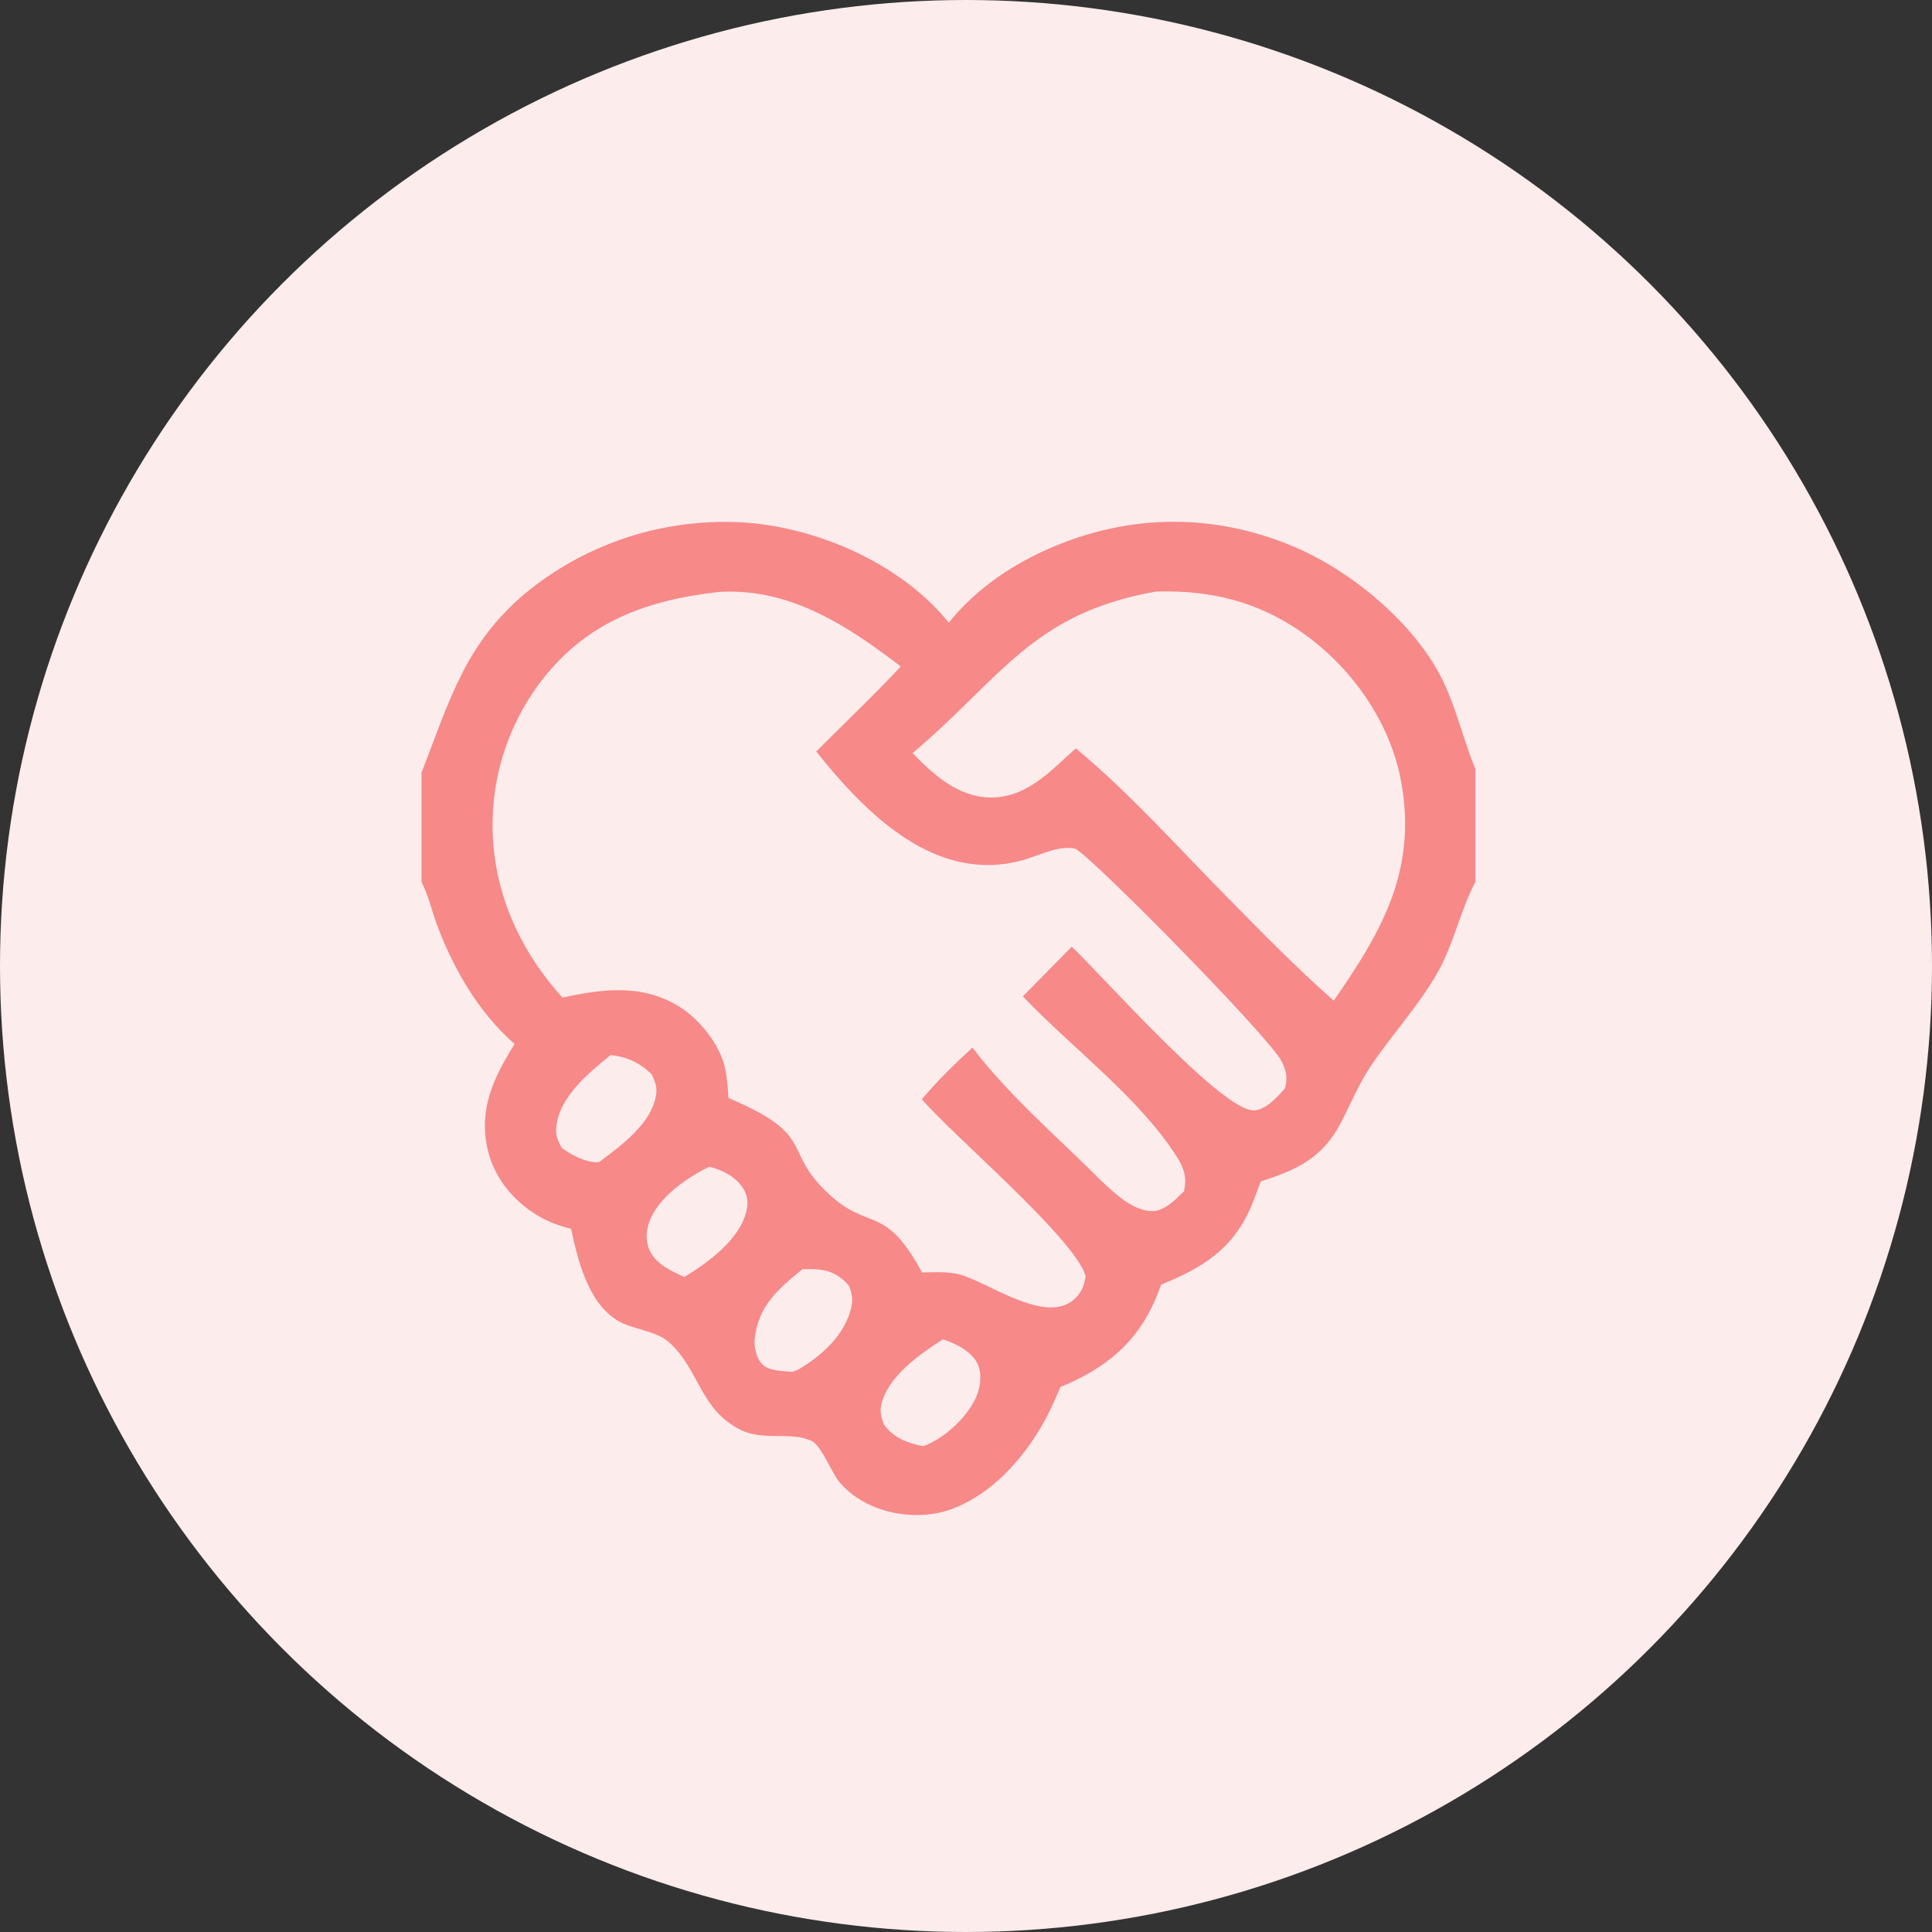
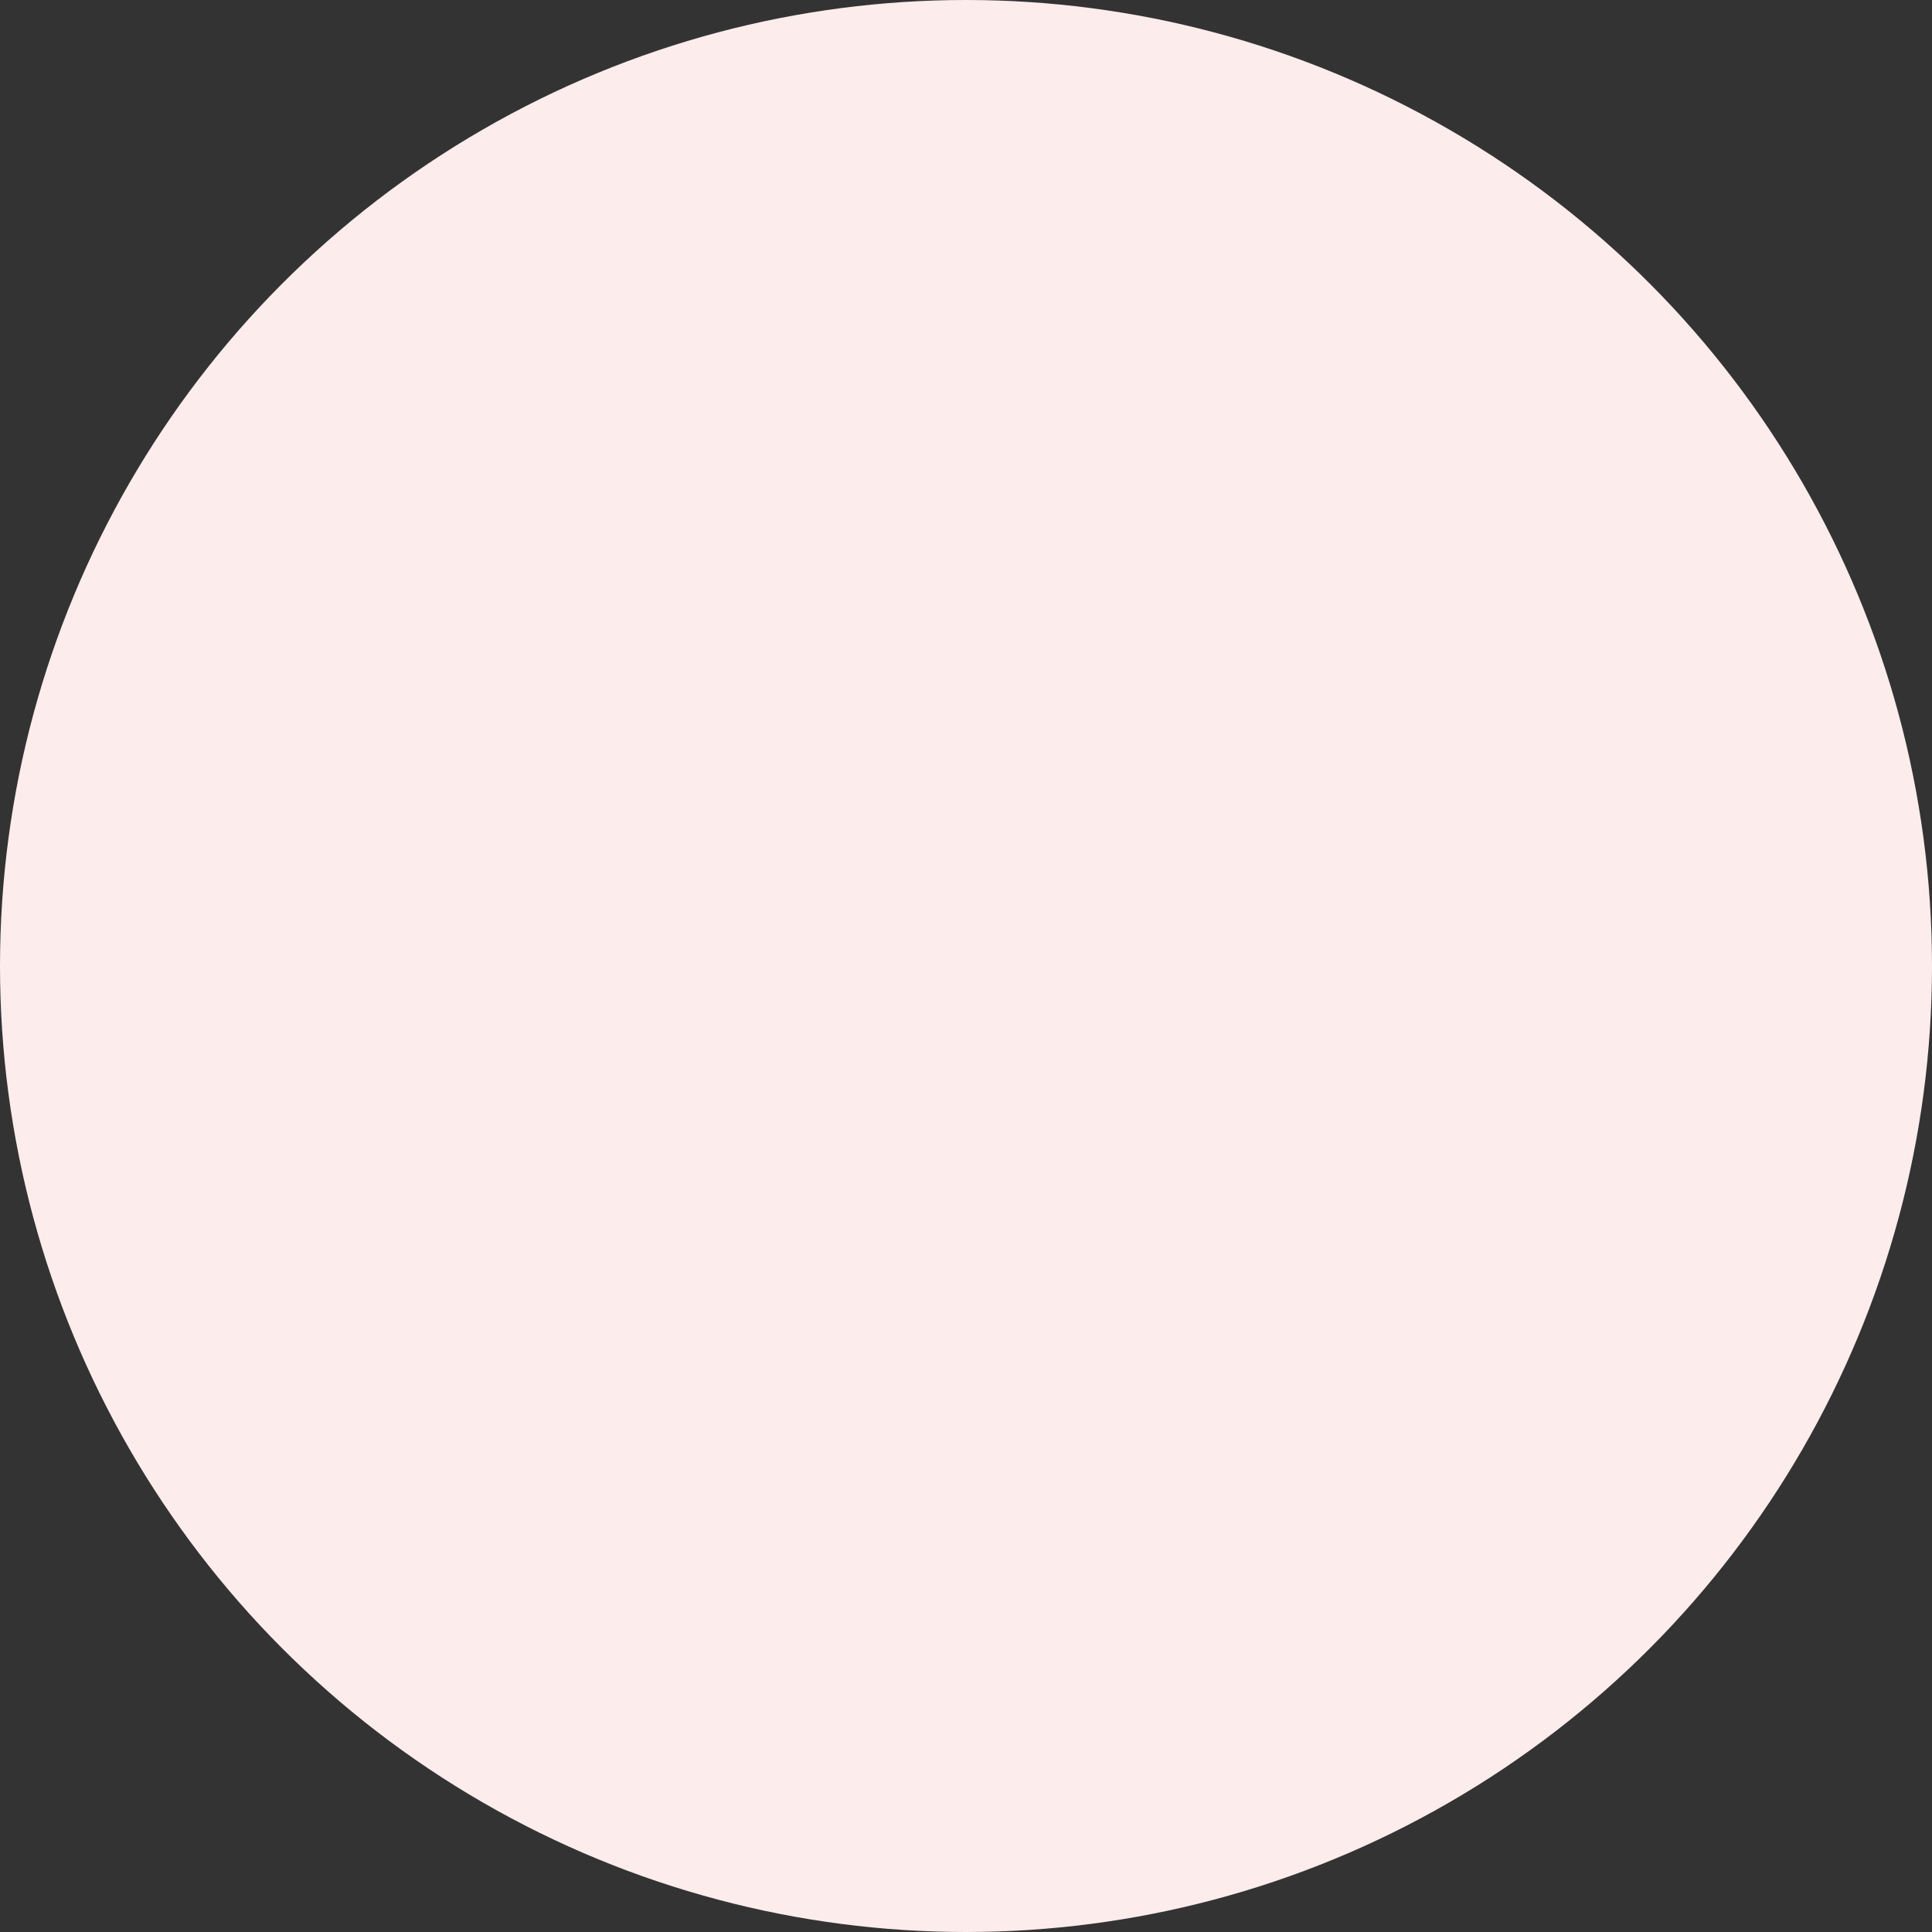
<svg xmlns="http://www.w3.org/2000/svg" width="55" height="55" viewBox="0 0 55 55" fill="none">
  <rect x="0" y="0" width="55" height="55" fill="#333333" stroke="none" />
  <circle cx="27.5" cy="27.5" r="27.5" fill="#FDECEC" />
  <g clip-path="url(#clip0_3052_30436)">
-     <path d="M12 14H42V21.887V25.108V44H12V25.108V21.994V14ZM12 25.108V44H42V25.108C41.566 25.932 41.392 26.873 40.908 27.716C40.373 28.648 39.629 29.449 39.03 30.34C38.688 30.848 38.456 31.413 38.176 31.954C37.656 32.96 36.928 33.301 35.893 33.631C35.804 33.865 35.721 34.102 35.624 34.332C35.104 35.559 34.234 36.092 33.059 36.568C33.014 36.687 32.967 36.806 32.918 36.925C32.376 38.237 31.459 38.959 30.187 39.487C30.119 39.65 30.049 39.812 29.976 39.973C29.411 41.213 28.399 42.475 27.094 42.959C26.05 43.346 24.632 43.072 23.895 42.189C23.669 41.918 23.384 41.15 23.099 41.018C22.507 40.745 21.729 41.029 21.079 40.703C19.906 40.114 19.9 38.944 19.024 38.193C18.644 37.868 17.99 37.853 17.559 37.58C16.731 37.056 16.451 35.876 16.257 34.983C15.9 34.891 15.58 34.776 15.266 34.58C14.583 34.154 14.065 33.513 13.882 32.721C13.617 31.569 14.059 30.666 14.65 29.72C13.634 28.835 12.926 27.612 12.452 26.361C12.293 25.94 12.206 25.513 12 25.108ZM20.453 16.852C18.447 17.084 16.769 17.668 15.47 19.309C15.333 19.483 15.204 19.664 15.085 19.851C14.965 20.038 14.855 20.231 14.754 20.429C14.653 20.627 14.563 20.83 14.482 21.037C14.402 21.244 14.331 21.454 14.271 21.668C14.212 21.882 14.163 22.098 14.124 22.317C14.086 22.536 14.058 22.756 14.041 22.977C14.025 23.199 14.019 23.421 14.024 23.643C14.029 23.865 14.045 24.086 14.072 24.306C14.255 25.852 14.974 27.256 16.013 28.4C17.174 28.146 18.31 28 19.373 28.68C19.93 29.037 20.496 29.747 20.64 30.402C20.7 30.677 20.718 30.976 20.739 31.256C23.313 32.354 22.215 32.726 23.613 34.007C24.77 35.068 25.185 34.259 26.25 36.225C26.593 36.218 27.011 36.193 27.343 36.288C28.187 36.531 29.833 37.758 30.626 36.945C30.801 36.766 30.868 36.577 30.905 36.335C30.639 35.294 27.115 32.316 26.244 31.293C26.692 30.76 27.171 30.292 27.684 29.823C28.723 31.191 30.155 32.416 31.374 33.636C31.739 33.982 32.287 34.494 32.825 34.477C33.163 34.467 33.48 34.135 33.705 33.914C33.792 33.515 33.709 33.256 33.489 32.912C32.417 31.235 30.497 29.815 29.118 28.365L30.511 26.95C31.364 27.757 34.793 31.637 35.692 31.61C36.037 31.599 36.355 31.233 36.571 30.998C36.669 30.704 36.618 30.48 36.484 30.211C36.159 29.555 31.204 24.505 30.614 24.161C30.148 24.05 29.573 24.36 29.118 24.486C26.634 25.178 24.652 23.165 23.236 21.394C24.036 20.59 24.872 19.801 25.644 18.972C24.112 17.805 22.477 16.724 20.453 16.852ZM32.92 16.839C29.379 17.457 28.5 19.315 25.98 21.439C26.562 22.046 27.273 22.683 28.165 22.702C29.228 22.725 29.9 21.95 30.627 21.304C32.152 22.569 33.509 24.097 34.902 25.506C35.903 26.523 36.896 27.542 37.968 28.485C39.347 26.509 40.335 24.775 39.895 22.289C39.59 20.568 38.479 18.989 37.053 17.996C35.785 17.113 34.435 16.797 32.92 16.839ZM12 14V21.994C12.812 19.912 13.251 18.264 15.071 16.795C15.295 16.617 15.527 16.45 15.767 16.294C16.006 16.139 16.253 15.995 16.507 15.863C16.761 15.731 17.02 15.612 17.285 15.505C17.55 15.398 17.82 15.304 18.094 15.223C18.368 15.142 18.646 15.074 18.927 15.02C19.207 14.966 19.49 14.925 19.774 14.898C20.059 14.871 20.344 14.857 20.63 14.858C20.916 14.858 21.201 14.872 21.486 14.9C23.508 15.116 25.721 16.128 27.009 17.725C27.802 16.74 28.869 16.028 30.03 15.546C32.241 14.628 34.563 14.622 36.776 15.538C38.457 16.233 40.311 17.766 41.097 19.42C41.475 20.216 41.663 21.076 42 21.887V14H12ZM20.193 33.214C19.545 33.53 18.726 34.091 18.477 34.805C18.384 35.074 18.38 35.368 18.509 35.627C18.691 35.994 19.125 36.189 19.48 36.355C20.156 35.939 21.063 35.292 21.25 34.469C21.304 34.235 21.283 34.026 21.151 33.823C20.937 33.494 20.565 33.305 20.193 33.214ZM17.382 30.036C16.766 30.538 15.926 31.221 15.837 32.072C15.809 32.342 15.875 32.445 15.992 32.68C16.26 32.878 16.708 33.115 17.053 33.083C17.677 32.616 18.556 31.987 18.678 31.161C18.714 30.925 18.644 30.808 18.559 30.59C18.227 30.263 17.852 30.081 17.382 30.036ZM22.844 36.133C22.165 36.683 21.589 37.169 21.486 38.106C21.461 38.334 21.522 38.623 21.67 38.804C21.865 39.043 22.284 39.026 22.573 39.052L22.732 38.985C23.401 38.583 24.035 38.026 24.231 37.235C24.289 37 24.254 36.818 24.164 36.596C23.925 36.317 23.638 36.164 23.269 36.136C23.128 36.125 22.986 36.127 22.844 36.133ZM26.841 38.127C26.177 38.558 25.268 39.181 25.086 40.002C25.043 40.196 25.094 40.372 25.162 40.553C25.448 40.94 25.824 41.08 26.285 41.17C26.873 40.954 27.508 40.376 27.773 39.805C27.904 39.52 27.961 39.173 27.848 38.873C27.727 38.553 27.372 38.342 27.071 38.212C26.995 38.18 26.919 38.152 26.841 38.127Z" fill="#F78989" />
+     <path d="M12 14H42V21.887V25.108V44H12V25.108V21.994V14ZM12 25.108V44H42V25.108C41.566 25.932 41.392 26.873 40.908 27.716C40.373 28.648 39.629 29.449 39.03 30.34C38.688 30.848 38.456 31.413 38.176 31.954C37.656 32.96 36.928 33.301 35.893 33.631C35.804 33.865 35.721 34.102 35.624 34.332C35.104 35.559 34.234 36.092 33.059 36.568C33.014 36.687 32.967 36.806 32.918 36.925C32.376 38.237 31.459 38.959 30.187 39.487C30.119 39.65 30.049 39.812 29.976 39.973C29.411 41.213 28.399 42.475 27.094 42.959C26.05 43.346 24.632 43.072 23.895 42.189C23.669 41.918 23.384 41.15 23.099 41.018C22.507 40.745 21.729 41.029 21.079 40.703C19.906 40.114 19.9 38.944 19.024 38.193C18.644 37.868 17.99 37.853 17.559 37.58C16.731 37.056 16.451 35.876 16.257 34.983C15.9 34.891 15.58 34.776 15.266 34.58C14.583 34.154 14.065 33.513 13.882 32.721C13.617 31.569 14.059 30.666 14.65 29.72C13.634 28.835 12.926 27.612 12.452 26.361C12.293 25.94 12.206 25.513 12 25.108ZM20.453 16.852C18.447 17.084 16.769 17.668 15.47 19.309C15.333 19.483 15.204 19.664 15.085 19.851C14.965 20.038 14.855 20.231 14.754 20.429C14.653 20.627 14.563 20.83 14.482 21.037C14.402 21.244 14.331 21.454 14.271 21.668C14.212 21.882 14.163 22.098 14.124 22.317C14.086 22.536 14.058 22.756 14.041 22.977C14.025 23.199 14.019 23.421 14.024 23.643C14.029 23.865 14.045 24.086 14.072 24.306C14.255 25.852 14.974 27.256 16.013 28.4C17.174 28.146 18.31 28 19.373 28.68C19.93 29.037 20.496 29.747 20.64 30.402C20.7 30.677 20.718 30.976 20.739 31.256C23.313 32.354 22.215 32.726 23.613 34.007C24.77 35.068 25.185 34.259 26.25 36.225C26.593 36.218 27.011 36.193 27.343 36.288C28.187 36.531 29.833 37.758 30.626 36.945C30.801 36.766 30.868 36.577 30.905 36.335C30.639 35.294 27.115 32.316 26.244 31.293C26.692 30.76 27.171 30.292 27.684 29.823C28.723 31.191 30.155 32.416 31.374 33.636C31.739 33.982 32.287 34.494 32.825 34.477C33.792 33.515 33.709 33.256 33.489 32.912C32.417 31.235 30.497 29.815 29.118 28.365L30.511 26.95C31.364 27.757 34.793 31.637 35.692 31.61C36.037 31.599 36.355 31.233 36.571 30.998C36.669 30.704 36.618 30.48 36.484 30.211C36.159 29.555 31.204 24.505 30.614 24.161C30.148 24.05 29.573 24.36 29.118 24.486C26.634 25.178 24.652 23.165 23.236 21.394C24.036 20.59 24.872 19.801 25.644 18.972C24.112 17.805 22.477 16.724 20.453 16.852ZM32.92 16.839C29.379 17.457 28.5 19.315 25.98 21.439C26.562 22.046 27.273 22.683 28.165 22.702C29.228 22.725 29.9 21.95 30.627 21.304C32.152 22.569 33.509 24.097 34.902 25.506C35.903 26.523 36.896 27.542 37.968 28.485C39.347 26.509 40.335 24.775 39.895 22.289C39.59 20.568 38.479 18.989 37.053 17.996C35.785 17.113 34.435 16.797 32.92 16.839ZM12 14V21.994C12.812 19.912 13.251 18.264 15.071 16.795C15.295 16.617 15.527 16.45 15.767 16.294C16.006 16.139 16.253 15.995 16.507 15.863C16.761 15.731 17.02 15.612 17.285 15.505C17.55 15.398 17.82 15.304 18.094 15.223C18.368 15.142 18.646 15.074 18.927 15.02C19.207 14.966 19.49 14.925 19.774 14.898C20.059 14.871 20.344 14.857 20.63 14.858C20.916 14.858 21.201 14.872 21.486 14.9C23.508 15.116 25.721 16.128 27.009 17.725C27.802 16.74 28.869 16.028 30.03 15.546C32.241 14.628 34.563 14.622 36.776 15.538C38.457 16.233 40.311 17.766 41.097 19.42C41.475 20.216 41.663 21.076 42 21.887V14H12ZM20.193 33.214C19.545 33.53 18.726 34.091 18.477 34.805C18.384 35.074 18.38 35.368 18.509 35.627C18.691 35.994 19.125 36.189 19.48 36.355C20.156 35.939 21.063 35.292 21.25 34.469C21.304 34.235 21.283 34.026 21.151 33.823C20.937 33.494 20.565 33.305 20.193 33.214ZM17.382 30.036C16.766 30.538 15.926 31.221 15.837 32.072C15.809 32.342 15.875 32.445 15.992 32.68C16.26 32.878 16.708 33.115 17.053 33.083C17.677 32.616 18.556 31.987 18.678 31.161C18.714 30.925 18.644 30.808 18.559 30.59C18.227 30.263 17.852 30.081 17.382 30.036ZM22.844 36.133C22.165 36.683 21.589 37.169 21.486 38.106C21.461 38.334 21.522 38.623 21.67 38.804C21.865 39.043 22.284 39.026 22.573 39.052L22.732 38.985C23.401 38.583 24.035 38.026 24.231 37.235C24.289 37 24.254 36.818 24.164 36.596C23.925 36.317 23.638 36.164 23.269 36.136C23.128 36.125 22.986 36.127 22.844 36.133ZM26.841 38.127C26.177 38.558 25.268 39.181 25.086 40.002C25.043 40.196 25.094 40.372 25.162 40.553C25.448 40.94 25.824 41.08 26.285 41.17C26.873 40.954 27.508 40.376 27.773 39.805C27.904 39.52 27.961 39.173 27.848 38.873C27.727 38.553 27.372 38.342 27.071 38.212C26.995 38.18 26.919 38.152 26.841 38.127Z" fill="#F78989" />
  </g>
  <defs>
    <clipPath id="clip0_3052_30436">
-       <rect width="30" height="30" fill="white" transform="translate(12 14)" />
-     </clipPath>
+       </clipPath>
  </defs>
</svg>